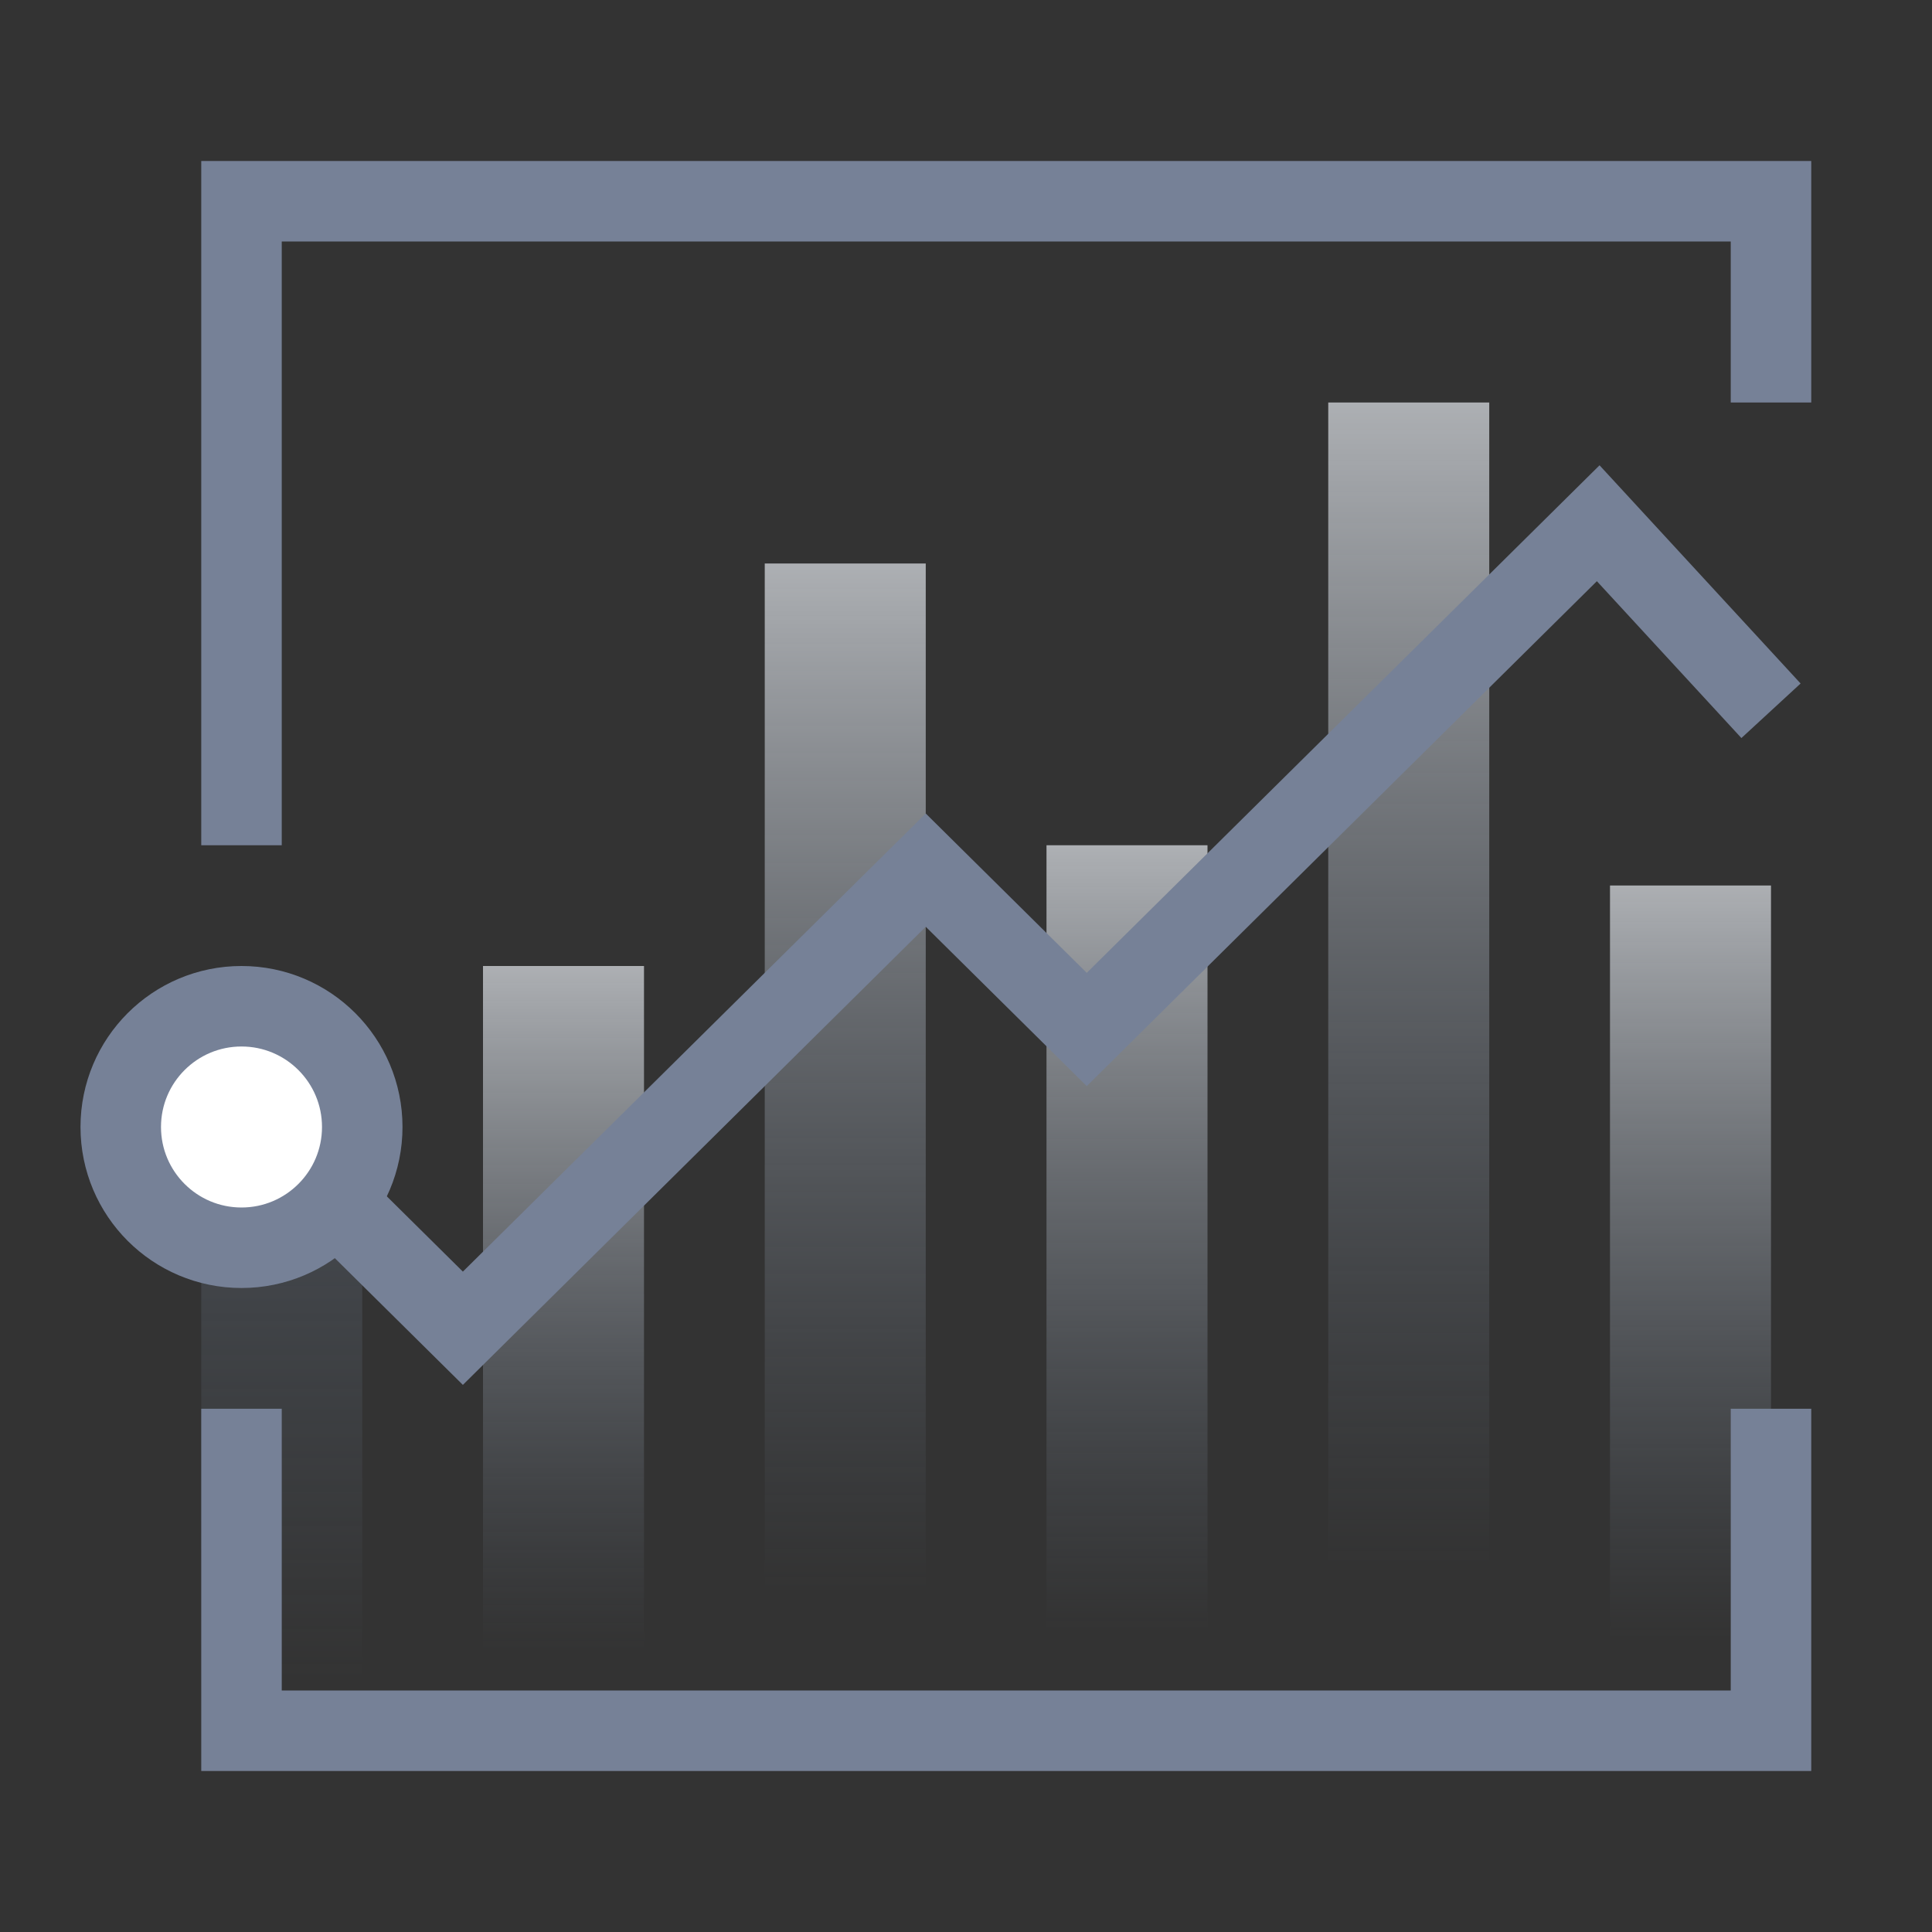
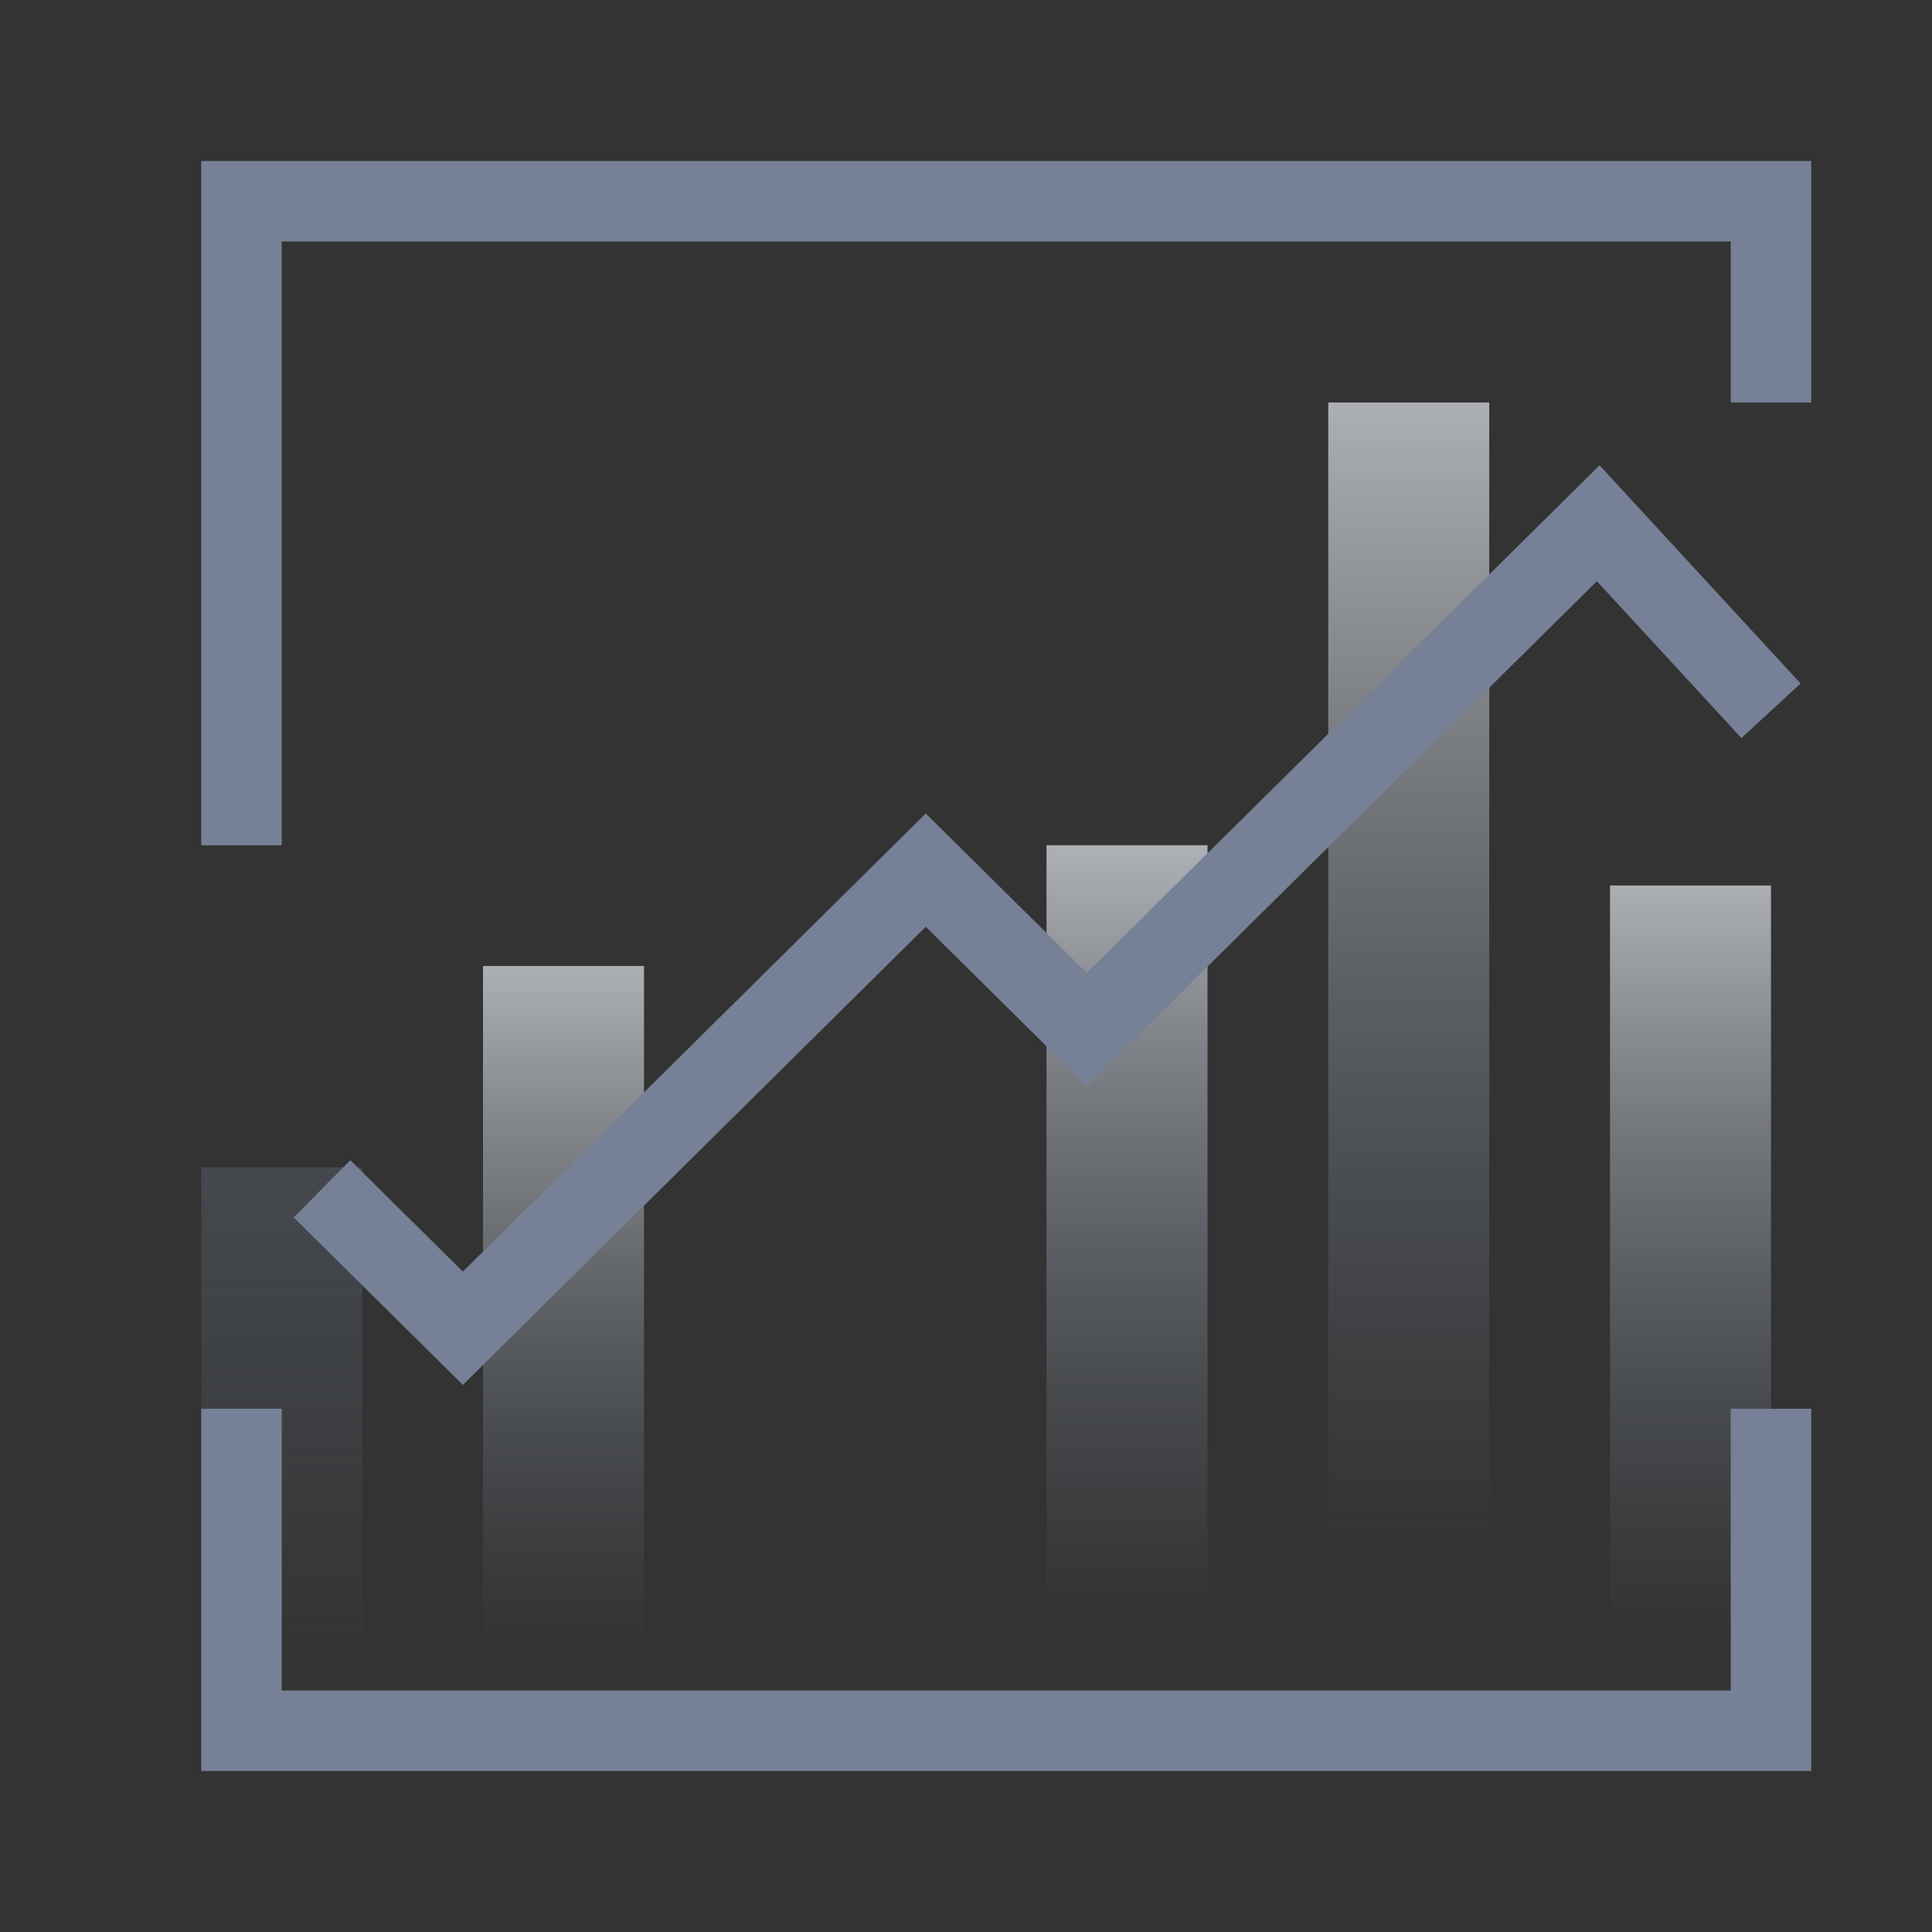
<svg xmlns="http://www.w3.org/2000/svg" width="48px" height="48px" viewBox="0 0 48 48" version="1.1">
  <rect x="0" y="0" width="48" height="48" fill="#333333" stroke="none" />
  <title>navtab2</title>
  <desc>Created with Sketch.</desc>
  <defs>
    <linearGradient x1="43.268%" y1="-30.975%" x2="43.268%" y2="85.079%" id="linearGradient-1">
      <stop stop-color="#FFFFFF" offset="0%" />
      <stop stop-color="#707E91" stop-opacity="0" offset="100%" />
    </linearGradient>
    <linearGradient x1="43.268%" y1="-30.975%" x2="43.268%" y2="85.079%" id="linearGradient-2">
      <stop stop-color="#707E91" stop-opacity="0.4" offset="0%" />
      <stop stop-color="#707E91" stop-opacity="0" offset="100%" />
    </linearGradient>
  </defs>
  <g id="navtab2" stroke="none" stroke-width="1" fill="none" fill-rule="evenodd">
    <g transform="translate(2, 4)" fill-rule="nonzero">
      <g id="Group-9" transform="translate(3, 6)">
        <rect id="Rectangle-2" fill="url(#linearGradient-1)" x="7" y="14" width="4" height="20" />
        <rect id="Rectangle-2" fill="url(#linearGradient-1)" x="21" y="11" width="4" height="23" />
-         <rect id="Rectangle-2" fill="url(#linearGradient-1)" x="14" y="4" width="4" height="30" />
        <rect id="Rectangle-2" fill="url(#linearGradient-1)" x="28" y="0" width="4" height="34" />
        <rect id="Rectangle-2" fill="url(#linearGradient-1)" x="35" y="12" width="4" height="22" />
        <rect id="Rectangle-2" fill="url(#linearGradient-2)" x="0" y="19" width="4" height="15" />
      </g>
      <polyline id="Path-2" stroke="#768197" stroke-width="2" points="6 25.536 9.5 29 21 17.618 25 21.577 37.707 9 42 13.659" />
-       <circle id="Oval-4" stroke="#768197" stroke-width="2" fill="#FFFFFF" cx="4" cy="24" r="3" />
      <path d="M43,6 L41,6 L41,2 L5,2 L5,17 L3,17 L3,0 L43,0 L43,6 Z M43,31 L43,40 L3,40 L3,31 L5,31 L5,38 L41,38 L41,31 L43,31 Z" id="Rectangle-41" fill="#768197" />
    </g>
  </g>
</svg>